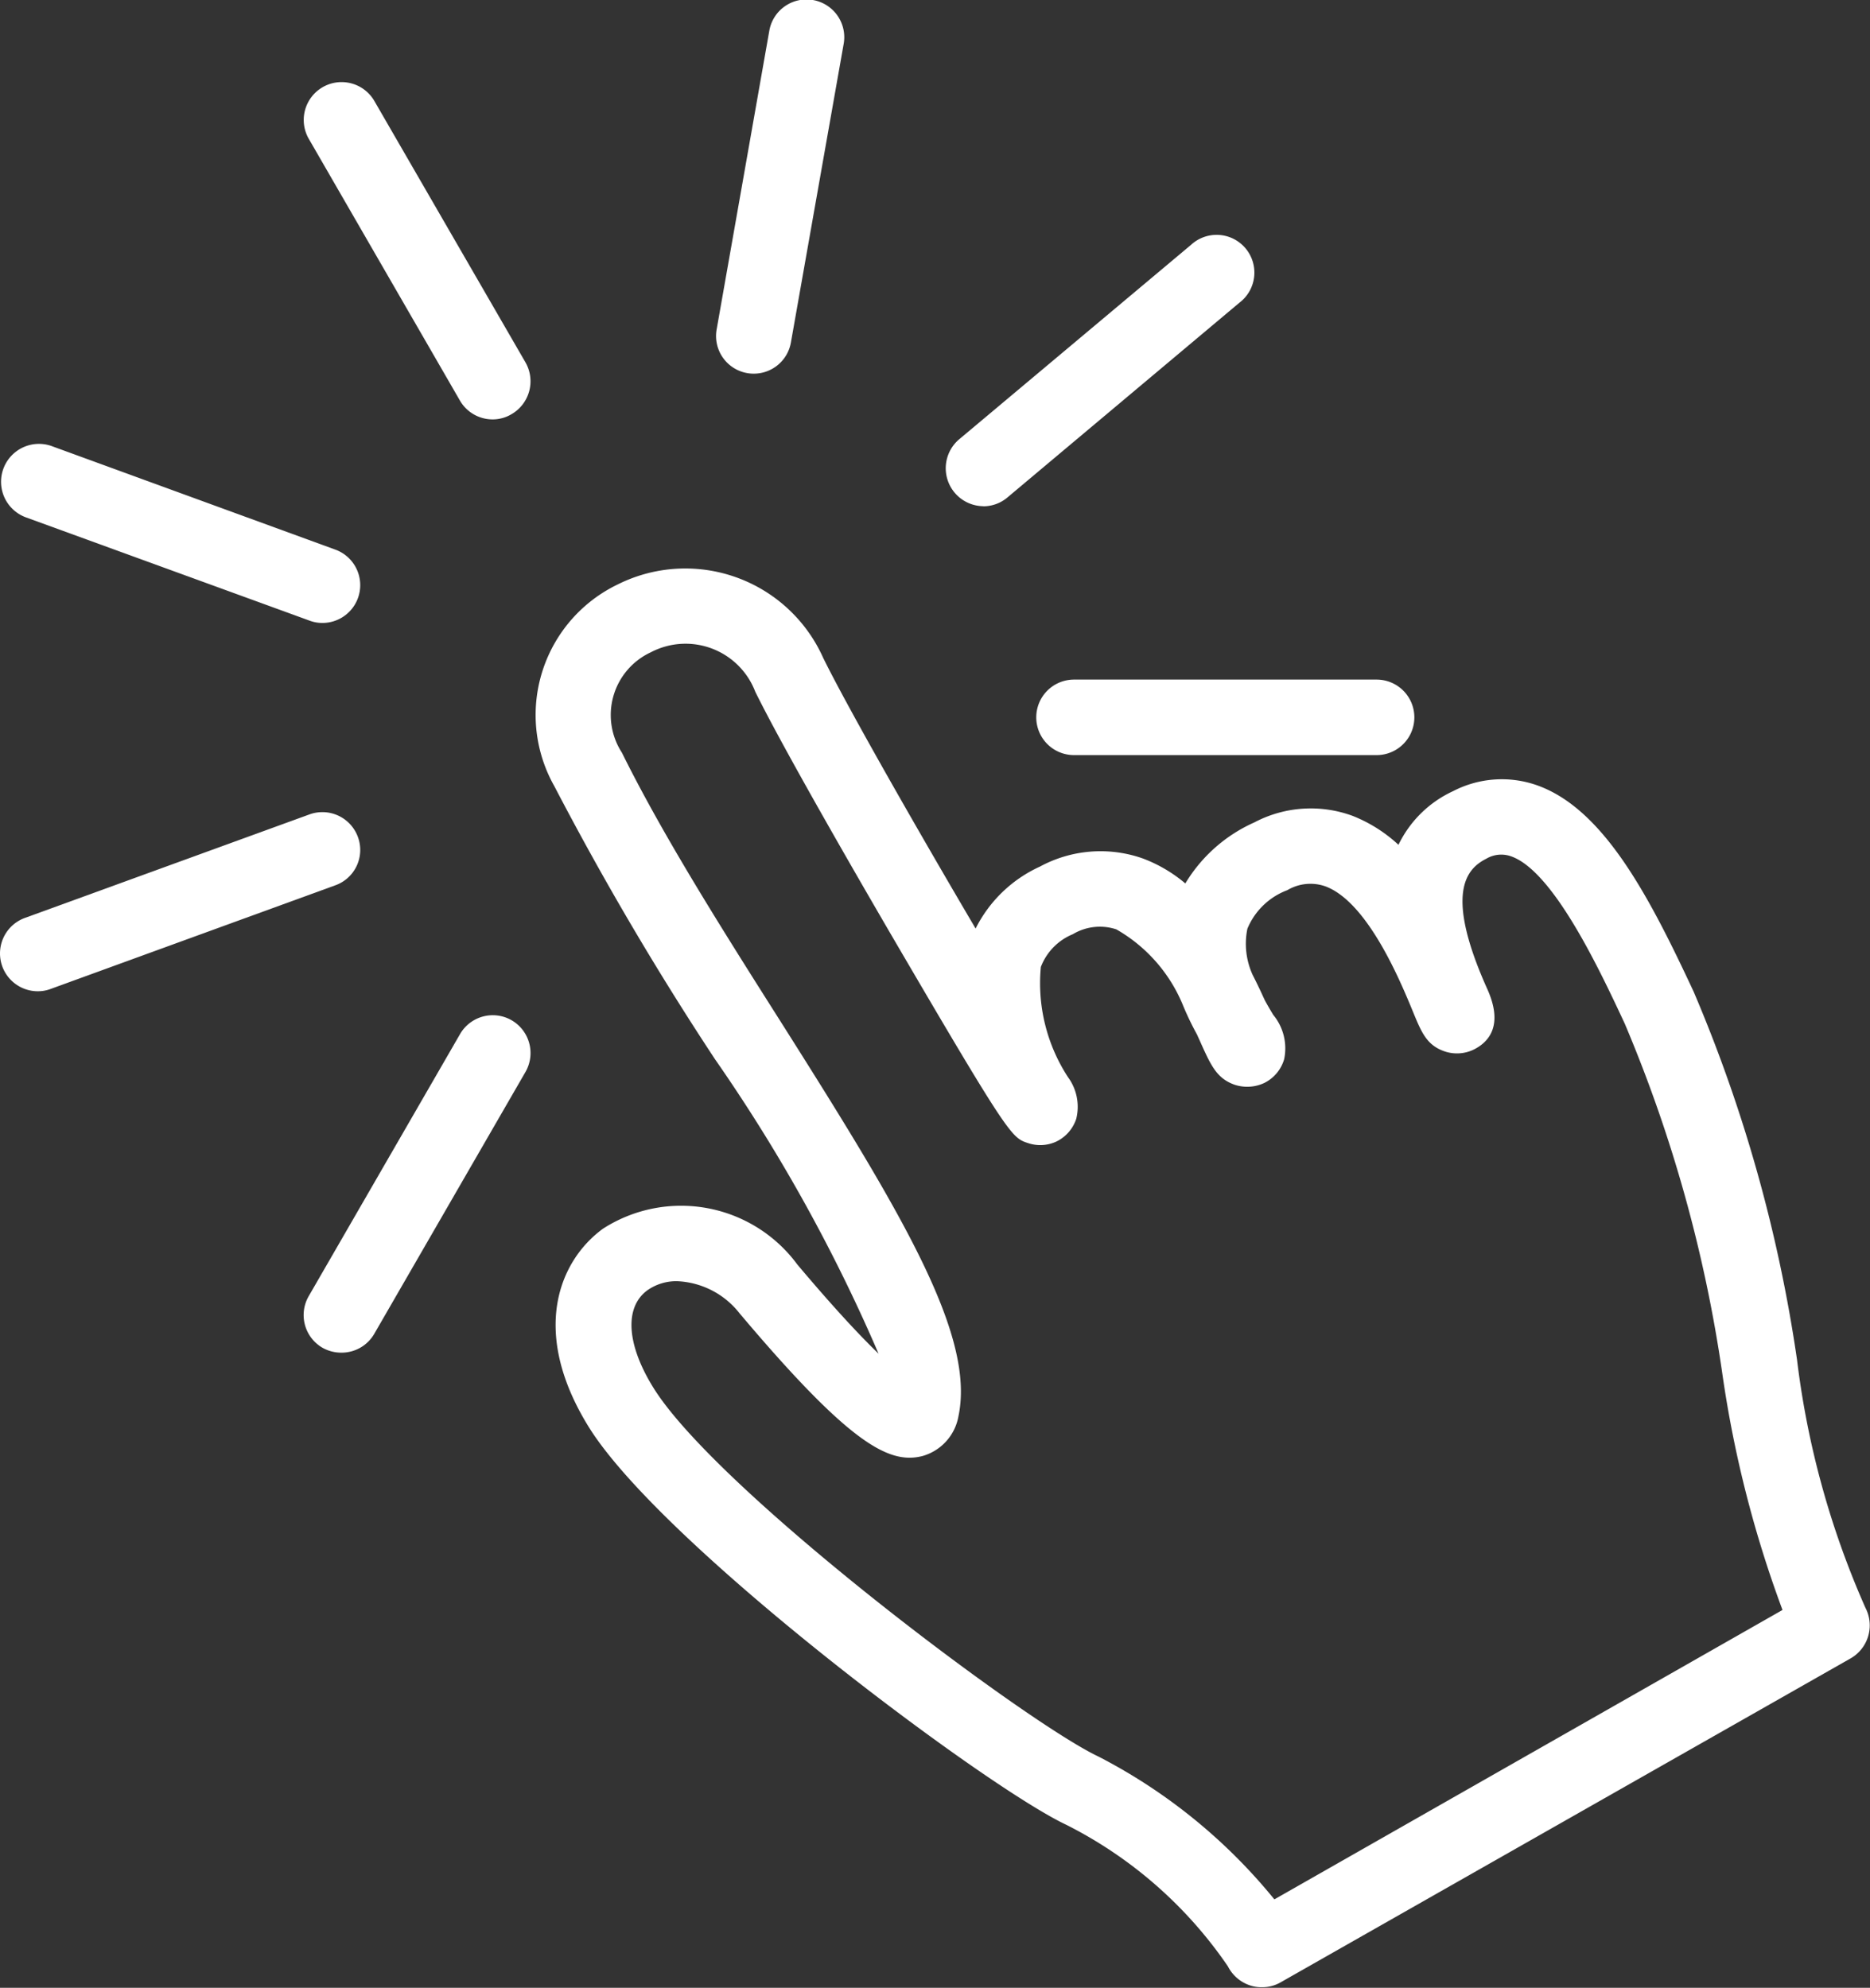
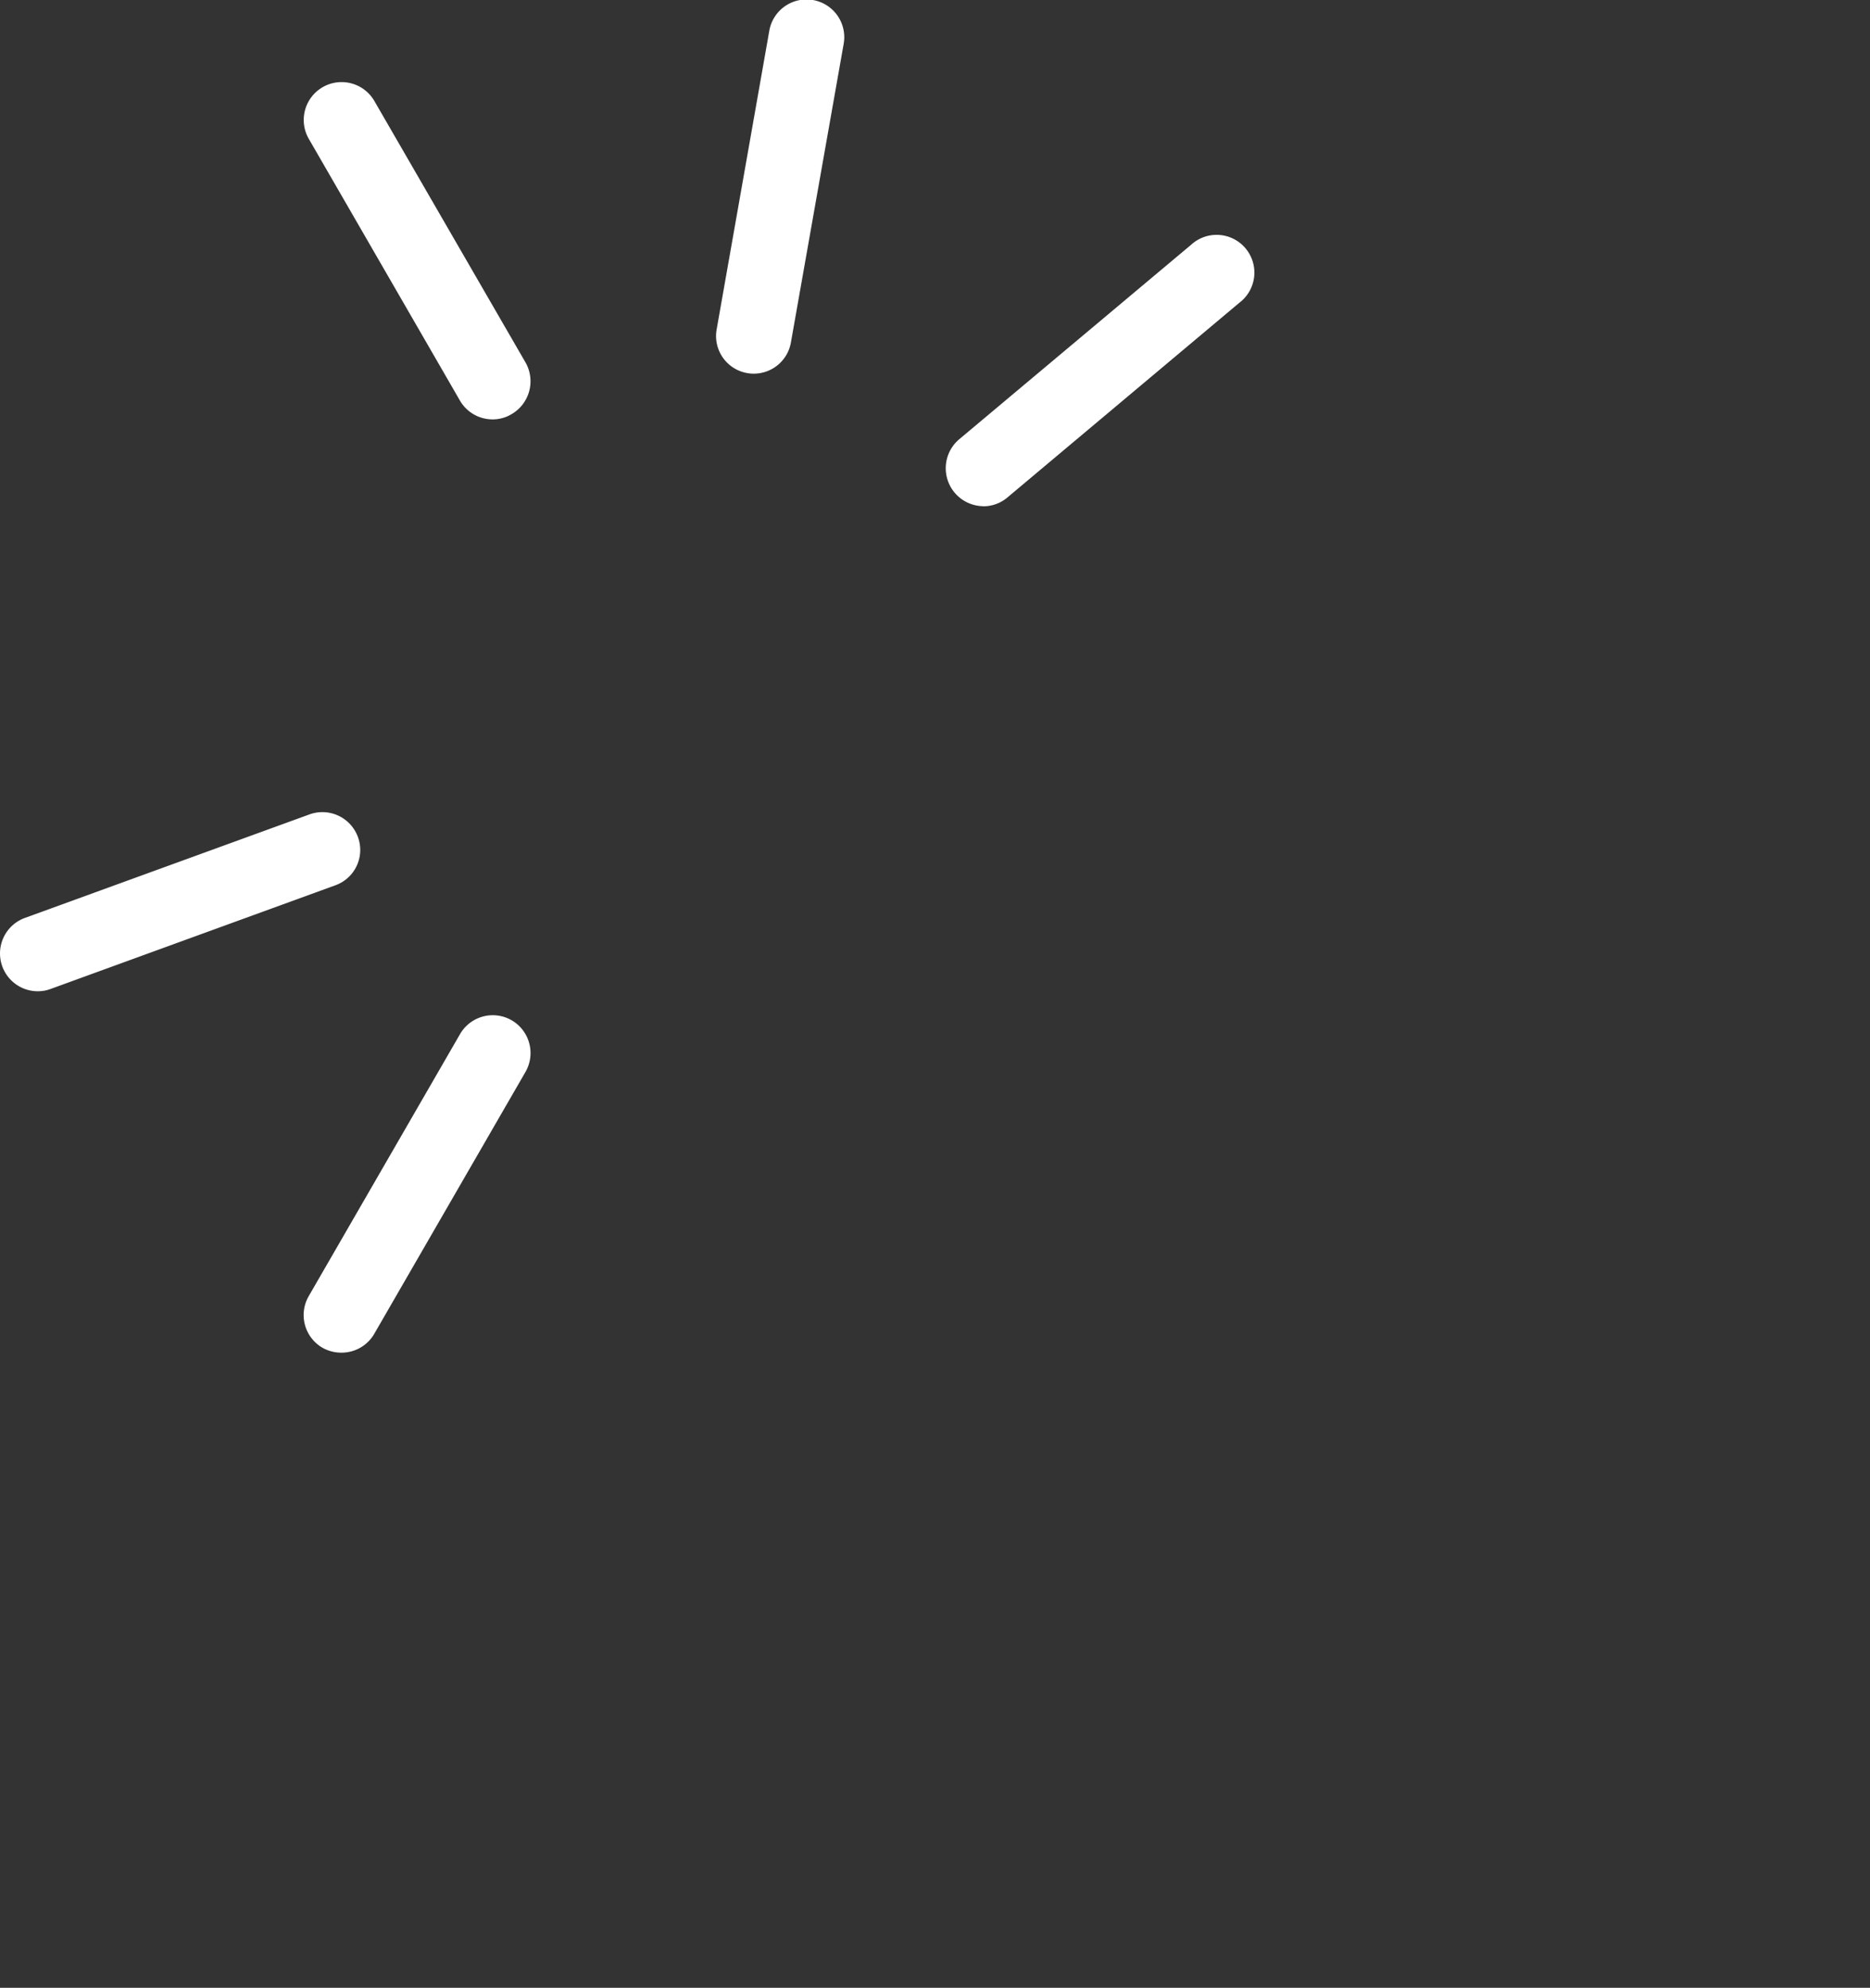
<svg xmlns="http://www.w3.org/2000/svg" width="38.726" height="41.169" viewBox="0 0 38.726 41.169">
  <rect x="0" y="0" width="38.726" height="41.169" fill="#333333" stroke="none" />
  <g id="noun_click_3081853" transform="translate(-2.965 -0.001)">
    <g id="Group_213" data-name="Group 213" transform="translate(2.965 0.001)">
-       <path id="Path_351" data-name="Path 351" d="M57.463,50.134A18.039,18.039,0,0,1,56.047,45a30.68,30.68,0,0,0-2.141-7.625c-.922-1.976-1.865-3.792-3.252-4.278a2.193,2.193,0,0,0-1.729.124,2.347,2.347,0,0,0-1.132,1.112,3.029,3.029,0,0,0-.951-.6,2.506,2.506,0,0,0-2.034.136,3.171,3.171,0,0,0-1.429,1.264,2.982,2.982,0,0,0-.885-.519,2.634,2.634,0,0,0-2.124.169,2.776,2.776,0,0,0-1.334,1.284c-1.215-2.063-2.635-4.549-3.154-5.6a3.128,3.128,0,0,0-4.257-1.527,3,3,0,0,0-1.313,4.179,63.846,63.846,0,0,0,3.326,5.653,34.591,34.591,0,0,1,3.388,6.1c-.371-.358-.91-.93-1.68-1.844a2.99,2.99,0,0,0-4.026-.745c-.9.655-1.523,2.12-.3,4.1,1.5,2.429,8.2,7.448,9.893,8.246a8.9,8.9,0,0,1,3.347,2.931.794.794,0,0,0,.473.4.727.727,0,0,0,.231.033.757.757,0,0,0,.387-.1l11.807-6.711A.788.788,0,0,0,57.463,50.134Zm-12.24,6.04a11.463,11.463,0,0,0-3.639-2.956c-1.507-.708-7.913-5.521-9.226-7.649-.552-.893-.6-1.663-.115-2.013a1.041,1.041,0,0,1,.613-.185,1.733,1.733,0,0,1,1.293.667c2.285,2.709,3.092,3.125,3.779,2.956a1.046,1.046,0,0,0,.753-.828c.354-1.688-1.186-4.228-3.722-8.234-1.182-1.865-2.4-3.792-3.248-5.508a1.432,1.432,0,0,1,.6-2.079,1.546,1.546,0,0,1,2.161.815c.634,1.289,2.408,4.339,2.935,5.241,2.326,3.977,2.38,4,2.713,4.109a.789.789,0,0,0,.6-.037.8.8,0,0,0,.4-.465,1.035,1.035,0,0,0-.169-.86,3.565,3.565,0,0,1-.564-2.285,1.194,1.194,0,0,1,.663-.679,1.087,1.087,0,0,1,.9-.1,3.214,3.214,0,0,1,1.387,1.589,6.084,6.084,0,0,0,.284.589c.025.058.049.107.07.156.218.486.338.749.7.881a.833.833,0,0,0,.622-.033.8.8,0,0,0,.412-.49,1.089,1.089,0,0,0-.226-.922c-.049-.082-.111-.185-.173-.3-.074-.161-.156-.338-.251-.523a1.55,1.55,0,0,1-.111-.959,1.44,1.44,0,0,1,.828-.8.935.935,0,0,1,.79-.078c.877.329,1.552,1.968,1.807,2.585.177.432.284.692.634.823a.8.8,0,0,0,.63-.029c.313-.156.618-.5.28-1.252-.893-1.988-.436-2.491-.021-2.7a.608.608,0,0,1,.515-.049c.877.309,1.836,2.359,2.351,3.462a29.345,29.345,0,0,1,2.021,7.246,23.61,23.61,0,0,0,1.247,4.9Z" transform="translate(-18.832 -16.836)" fill="#fff" />
      <path id="Path_352" data-name="Path 352" d="M19.7,4.51a.784.784,0,0,0-1.359.782l3.133,5.426a.781.781,0,0,0,.679.391A.758.758,0,0,0,22.545,11a.787.787,0,0,0,.288-1.07Z" transform="translate(-11.95 -2.423)" fill="#fff" />
-       <path id="Path_353" data-name="Path 353" d="M3.487,23.836l5.891,2.145a.751.751,0,0,0,.268.049.783.783,0,0,0,.268-1.519L4.027,22.362a.785.785,0,0,0-.539,1.474Z" transform="translate(-2.97 -13.128)" fill="#fff" />
      <path id="Path_354" data-name="Path 354" d="M10.377,41.371a.783.783,0,0,0-1-.469L3.481,43.047a.783.783,0,0,0,.268,1.519.751.751,0,0,0,.268-.049l5.891-2.145A.777.777,0,0,0,10.377,41.371Z" transform="translate(-2.965 -24.036)" fill="#fff" />
      <path id="Path_355" data-name="Path 355" d="M22.543,51.179a.783.783,0,0,0-1.07.288l-3.133,5.426a.783.783,0,0,0,.288,1.07.794.794,0,0,0,.391.1.781.781,0,0,0,.679-.391l3.133-5.426A.785.785,0,0,0,22.543,51.179Z" transform="translate(-11.947 -30.048)" fill="#fff" />
-       <path id="Path_356" data-name="Path 356" d="M55.09,34.972a.782.782,0,0,0,.782.782h6.266a.782.782,0,1,0,0-1.564H55.872A.782.782,0,0,0,55.09,34.972Z" transform="translate(-33.63 -20.115)" fill="#fff" />
      <path id="Path_357" data-name="Path 357" d="M51.311,17.471a.774.774,0,0,0,.5-.185l4.8-4.03a.782.782,0,1,0-1-1.2l-4.8,4.026a.786.786,0,0,0,.5,1.387Z" transform="translate(-30.946 -6.985)" fill="#fff" />
      <path id="Path_358" data-name="Path 358" d="M39.631,7.728a.758.758,0,0,0,.136.012.781.781,0,0,0,.77-.646L41.628.919a.782.782,0,1,0-1.54-.272L39,6.819A.779.779,0,0,0,39.631,7.728Z" transform="translate(-24.158 -0.001)" fill="#fff" />
    </g>
  </g>
</svg>